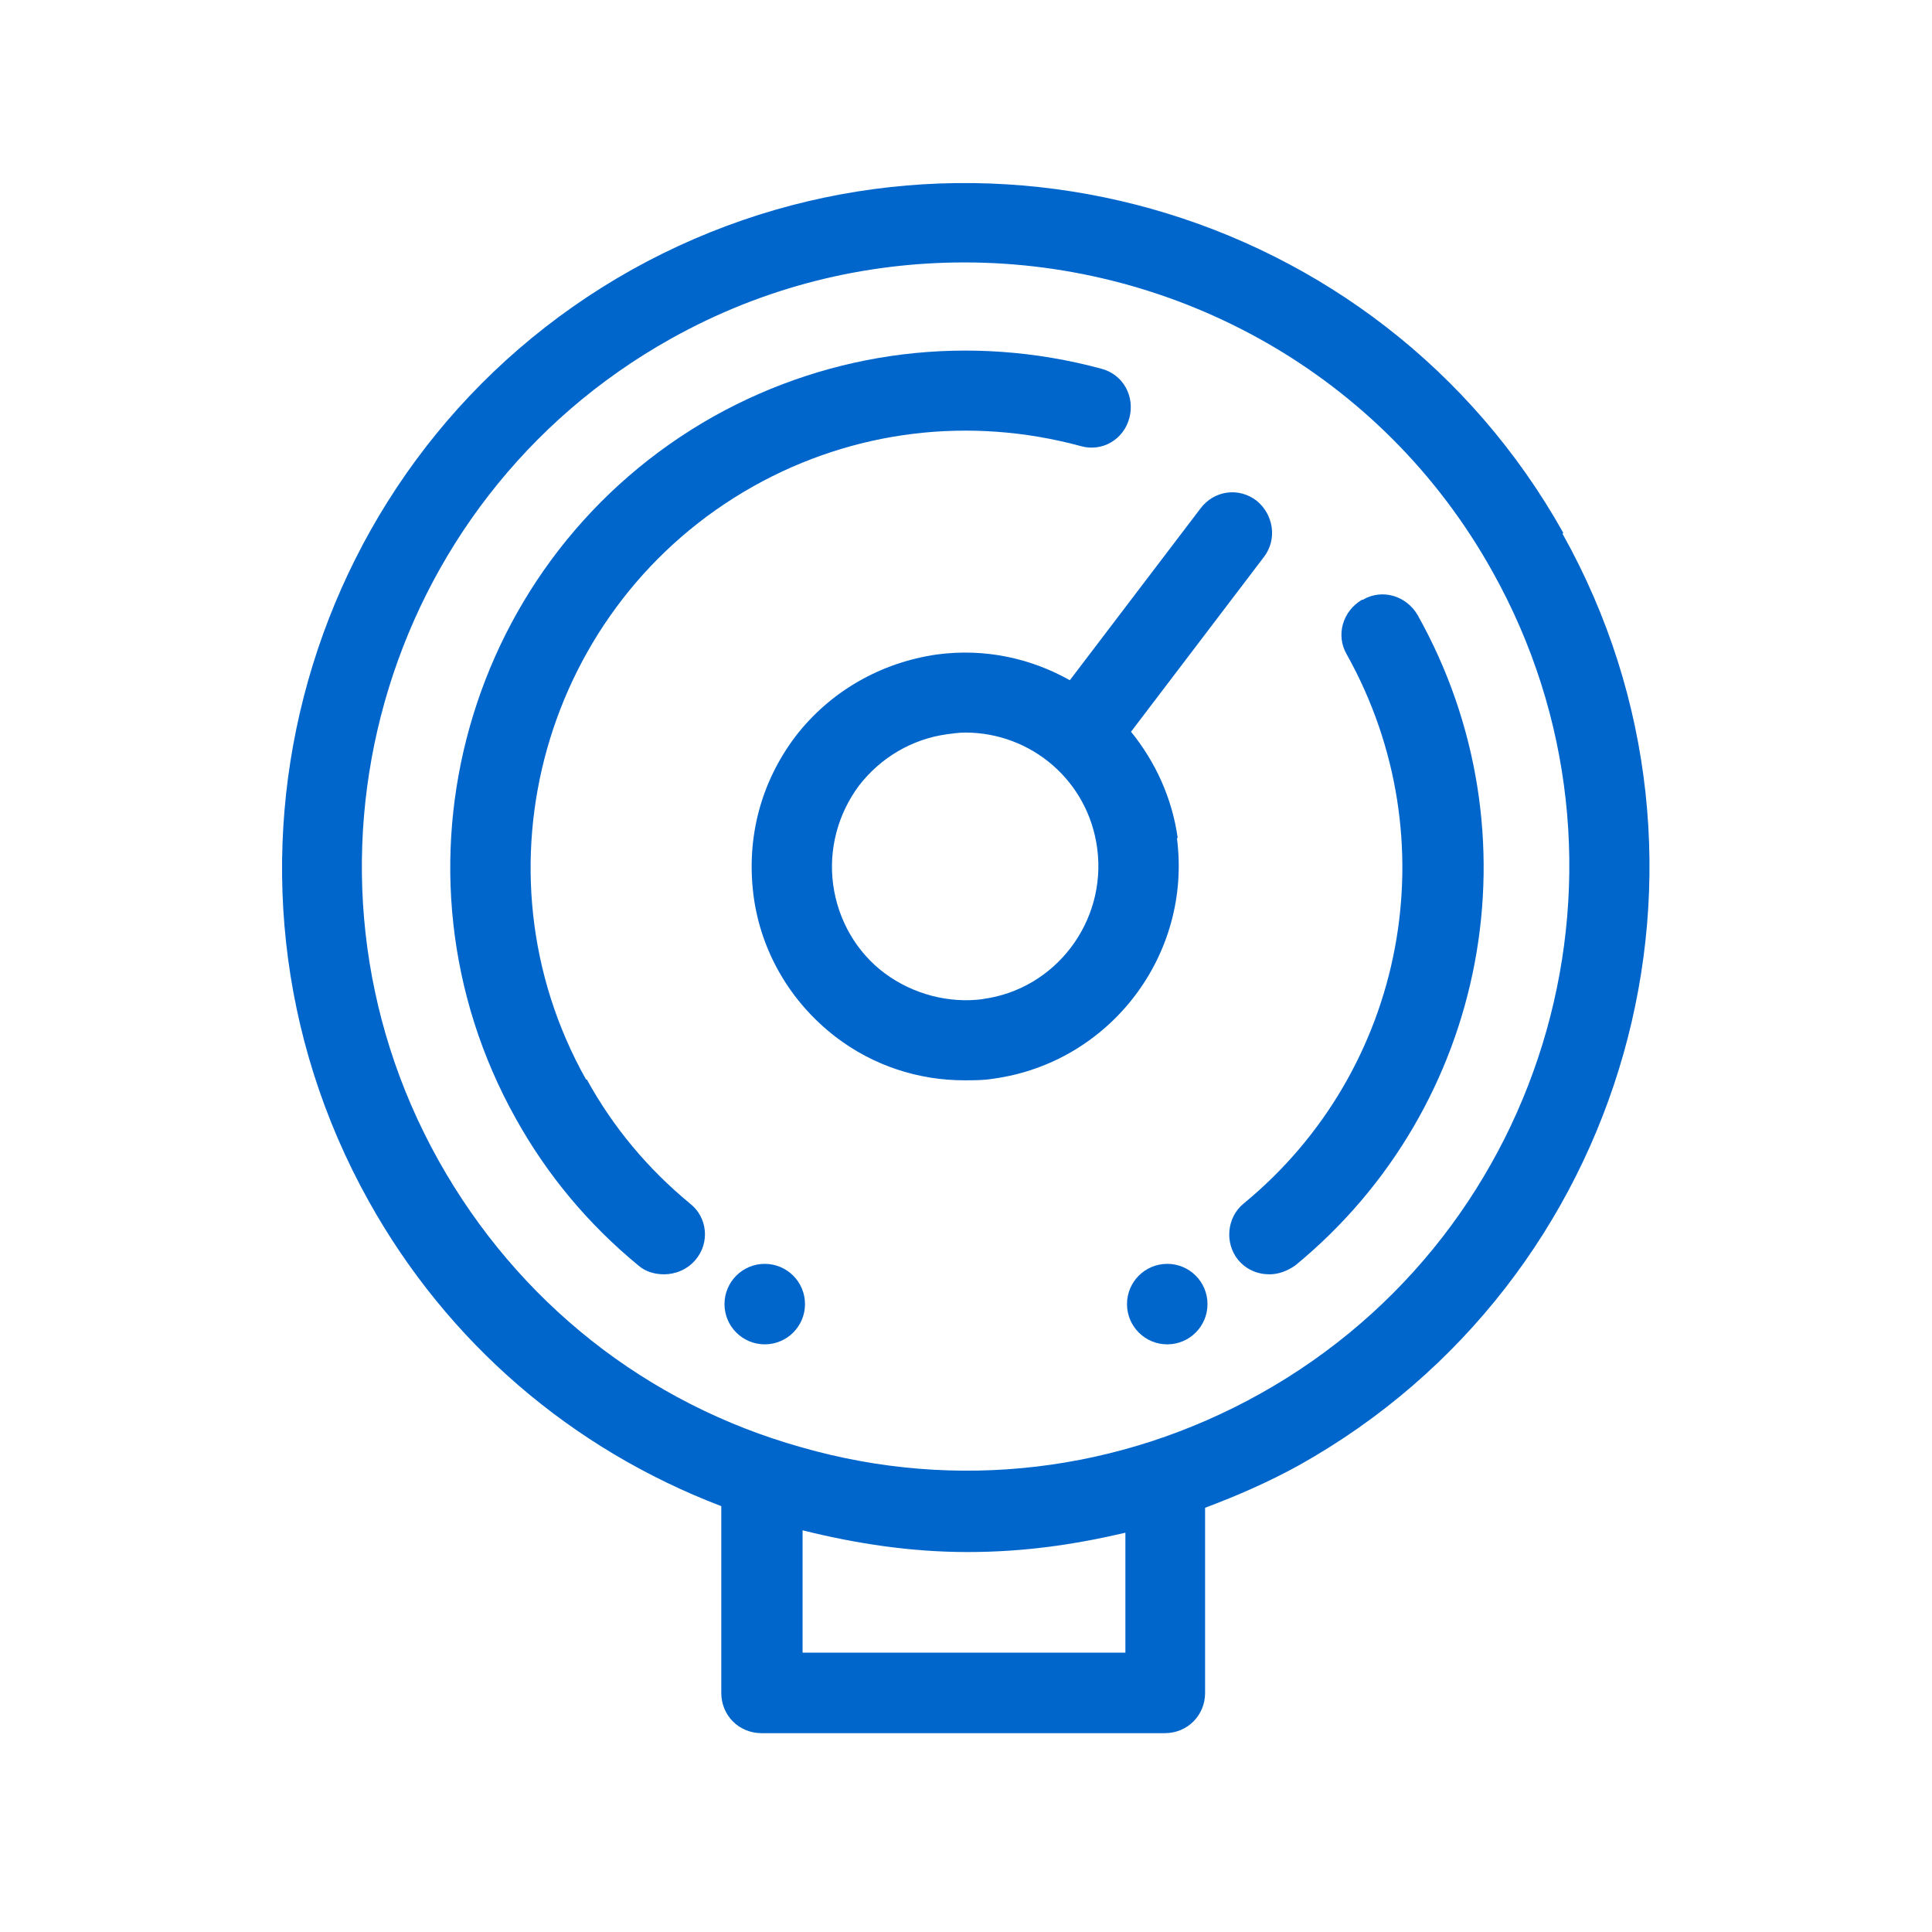
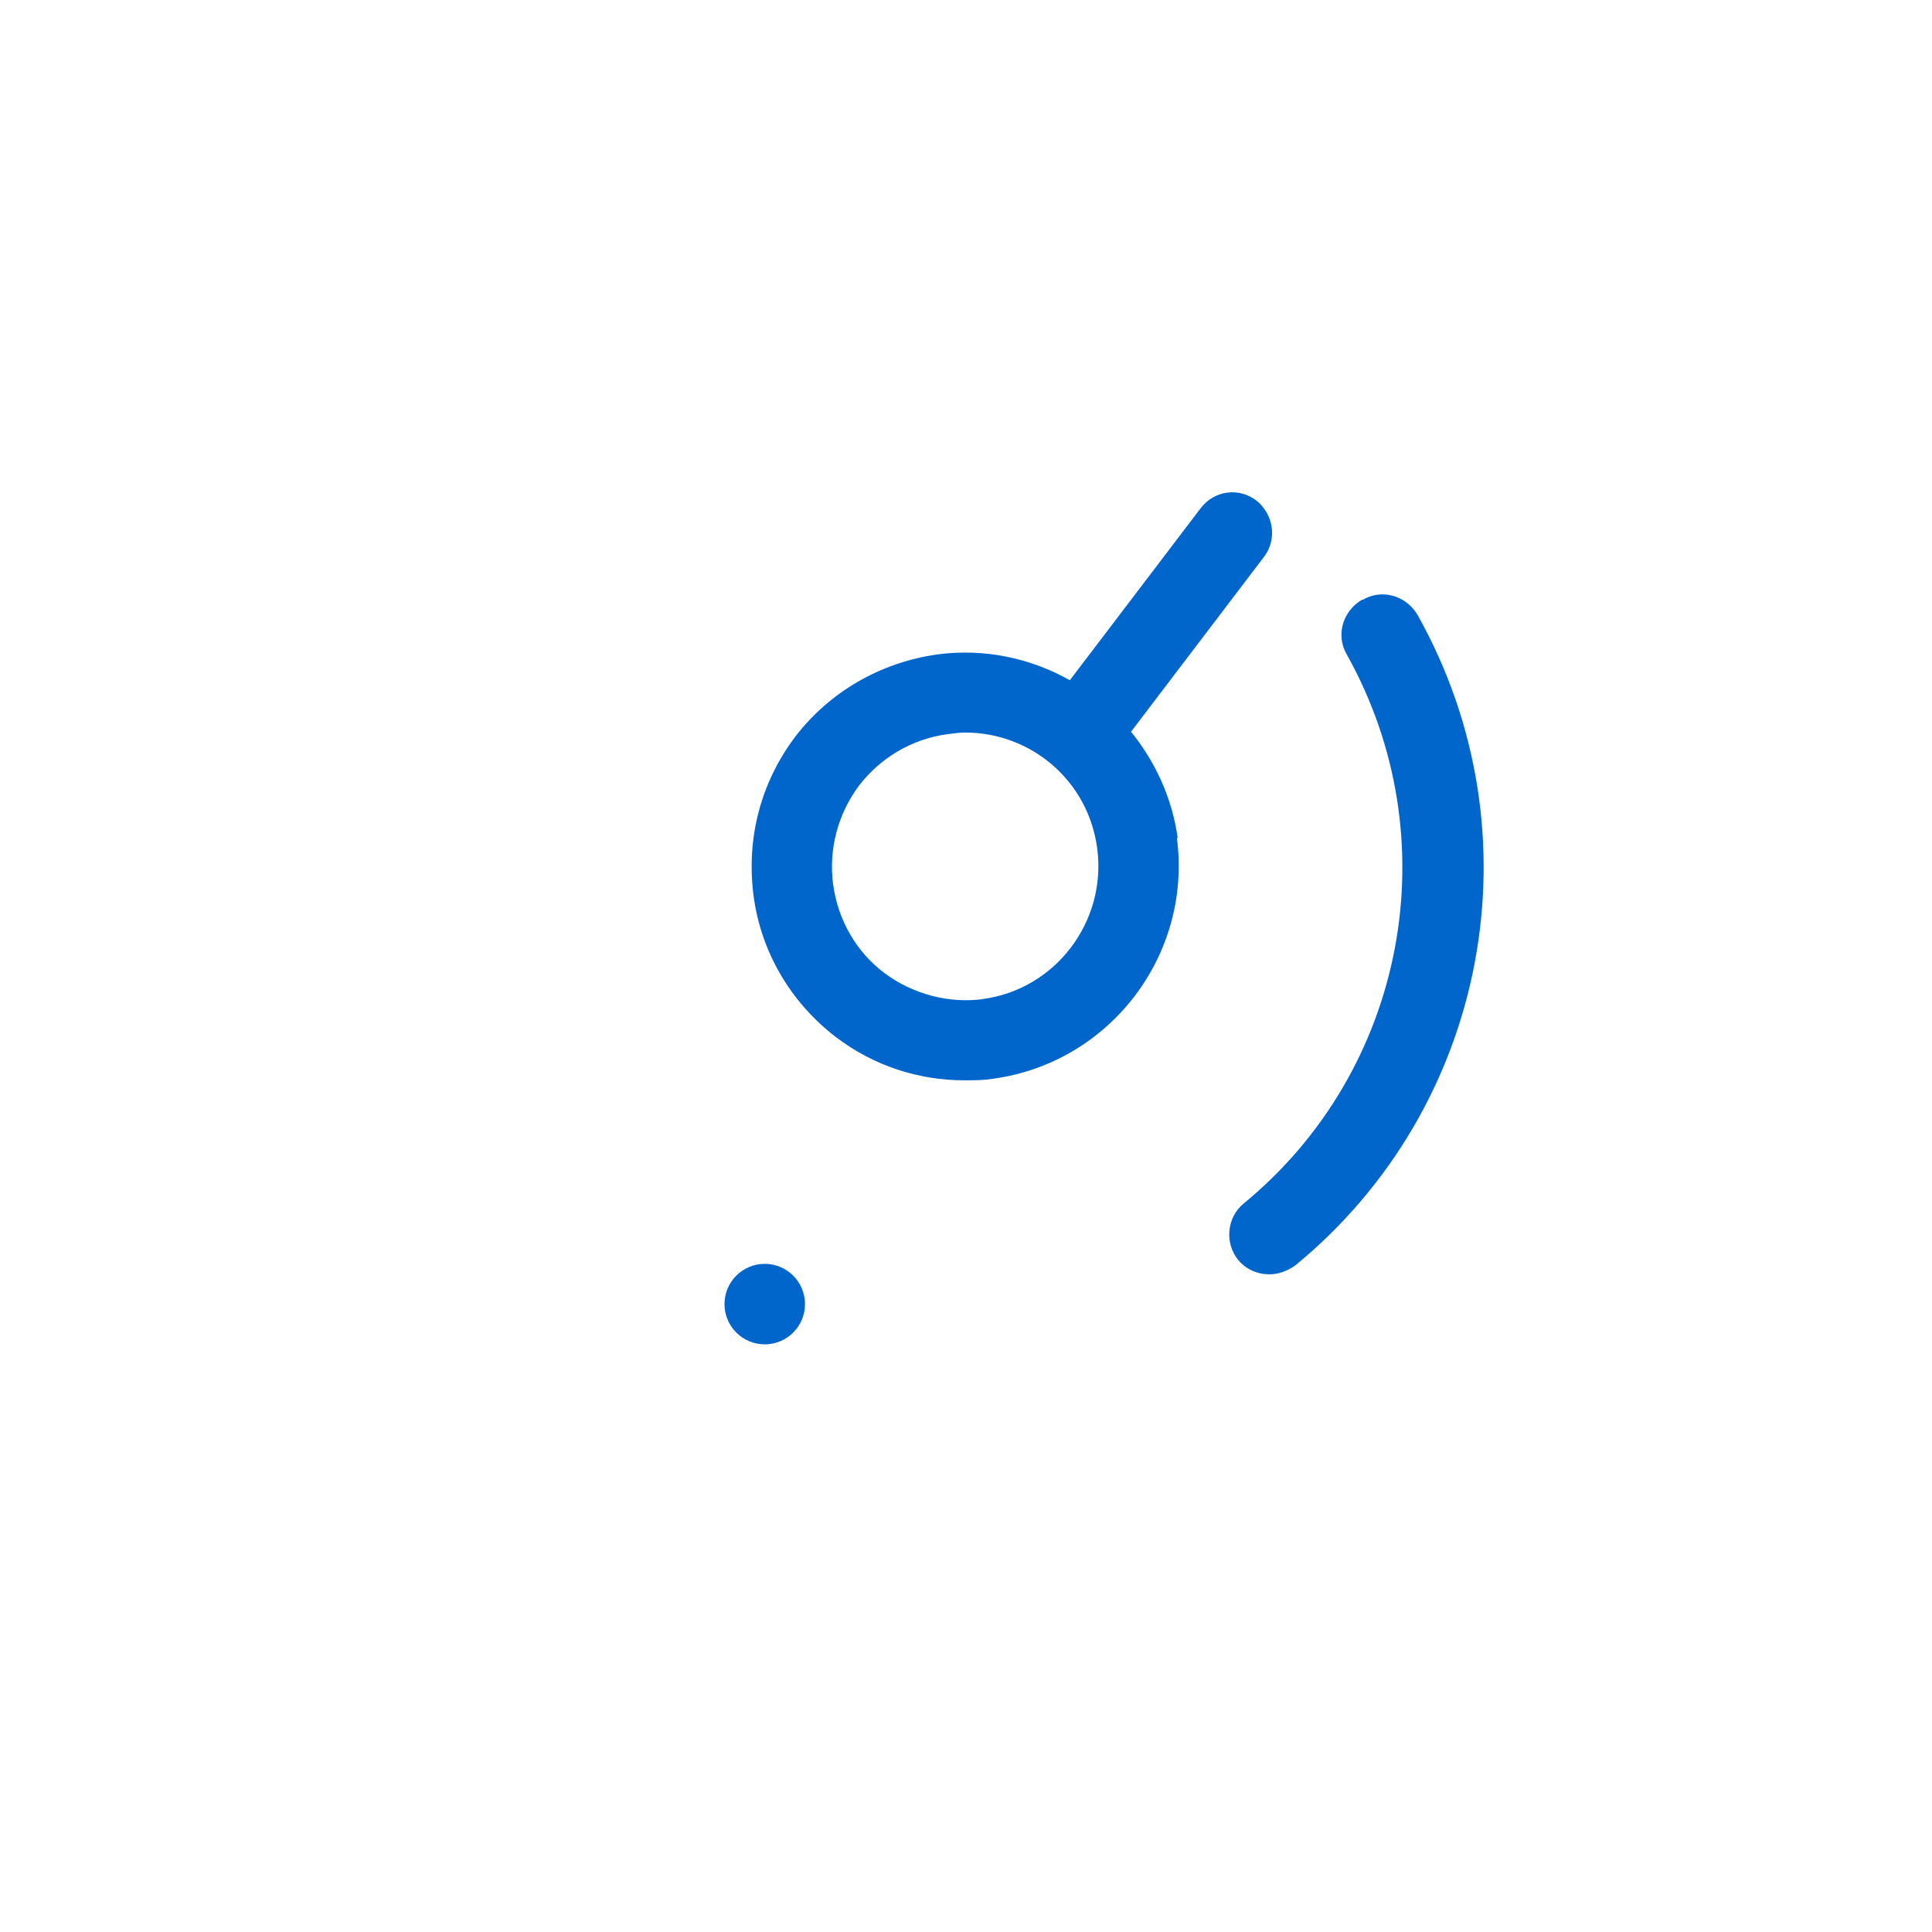
<svg xmlns="http://www.w3.org/2000/svg" id="Layer_1" data-name="Layer 1" viewBox="0 0 24 24">
  <defs>
    <style>
      .cls-1 {
        fill: #06c;
        stroke-width: 0px;
      }
    </style>
  </defs>
-   <path class="cls-1" d="M19.42,6.62c-2.29-4.09-7.48-5.55-11.57-3.27-4.09,2.29-5.55,7.48-3.27,11.57.98,1.76,2.52,3.08,4.38,3.79v2.32c0,.28.22.5.5.5h5.01c.28,0,.5-.22.5-.5v-2.3c.4-.15.79-.32,1.17-.53,4.09-2.29,5.56-7.48,3.27-11.57ZM13.98,20.53h-4.01v-1.52c.68.17,1.36.27,2.05.27s1.32-.09,1.96-.24v1.5ZM15.66,17.31c-1.75.98-3.78,1.22-5.7.67-1.93-.54-3.53-1.81-4.51-3.56-2.02-3.61-.73-8.19,2.88-10.21,1.16-.65,2.41-.95,3.65-.95,2.63,0,5.19,1.38,6.56,3.84,2.02,3.61.73,8.19-2.88,10.21Z" />
-   <path class="cls-1" d="M7.28,13.41c-1.46-2.6-.52-5.91,2.08-7.37,1.25-.7,2.69-.87,4.06-.5.27.08.54-.08.61-.35.07-.27-.08-.54-.35-.61-1.63-.44-3.34-.23-4.81.59-3.08,1.73-4.19,5.64-2.46,8.73.39.7.9,1.31,1.52,1.82.09.08.21.11.32.11.14,0,.29-.06.39-.18.18-.21.15-.53-.07-.7-.52-.43-.95-.94-1.28-1.54Z" />
  <path class="cls-1" d="M16.92,7.45c-.24.14-.33.44-.19.68,1.28,2.29.74,5.16-1.28,6.82-.21.17-.24.49-.07.7.1.12.24.18.39.18.11,0,.22-.04.32-.11,2.4-1.97,3.04-5.37,1.52-8.08-.14-.24-.44-.33-.68-.19Z" />
  <path class="cls-1" d="M14.63,10.41h0c-.07-.5-.28-.95-.58-1.32l1.65-2.17c.17-.22.12-.53-.09-.7-.22-.17-.53-.13-.7.1l-1.62,2.13c-.48-.27-1.05-.4-1.65-.32-.7.1-1.33.46-1.76,1.02-.43.57-.61,1.26-.52,1.97.09.7.46,1.33,1.02,1.76.47.36,1.03.54,1.6.54.12,0,.24,0,.36-.02,1.45-.2,2.47-1.54,2.28-2.99ZM12.22,12.41c-.43.06-.88-.06-1.23-.32s-.58-.66-.64-1.1c-.06-.44.06-.88.32-1.23.27-.35.66-.58,1.1-.64.08-.01.15-.02.22-.02.82,0,1.53.6,1.64,1.44.12.91-.52,1.75-1.42,1.87Z" />
  <circle class="cls-1" cx="9.5" cy="16.2" r=".5" />
-   <circle class="cls-1" cx="14.5" cy="16.2" r=".5" />
</svg>